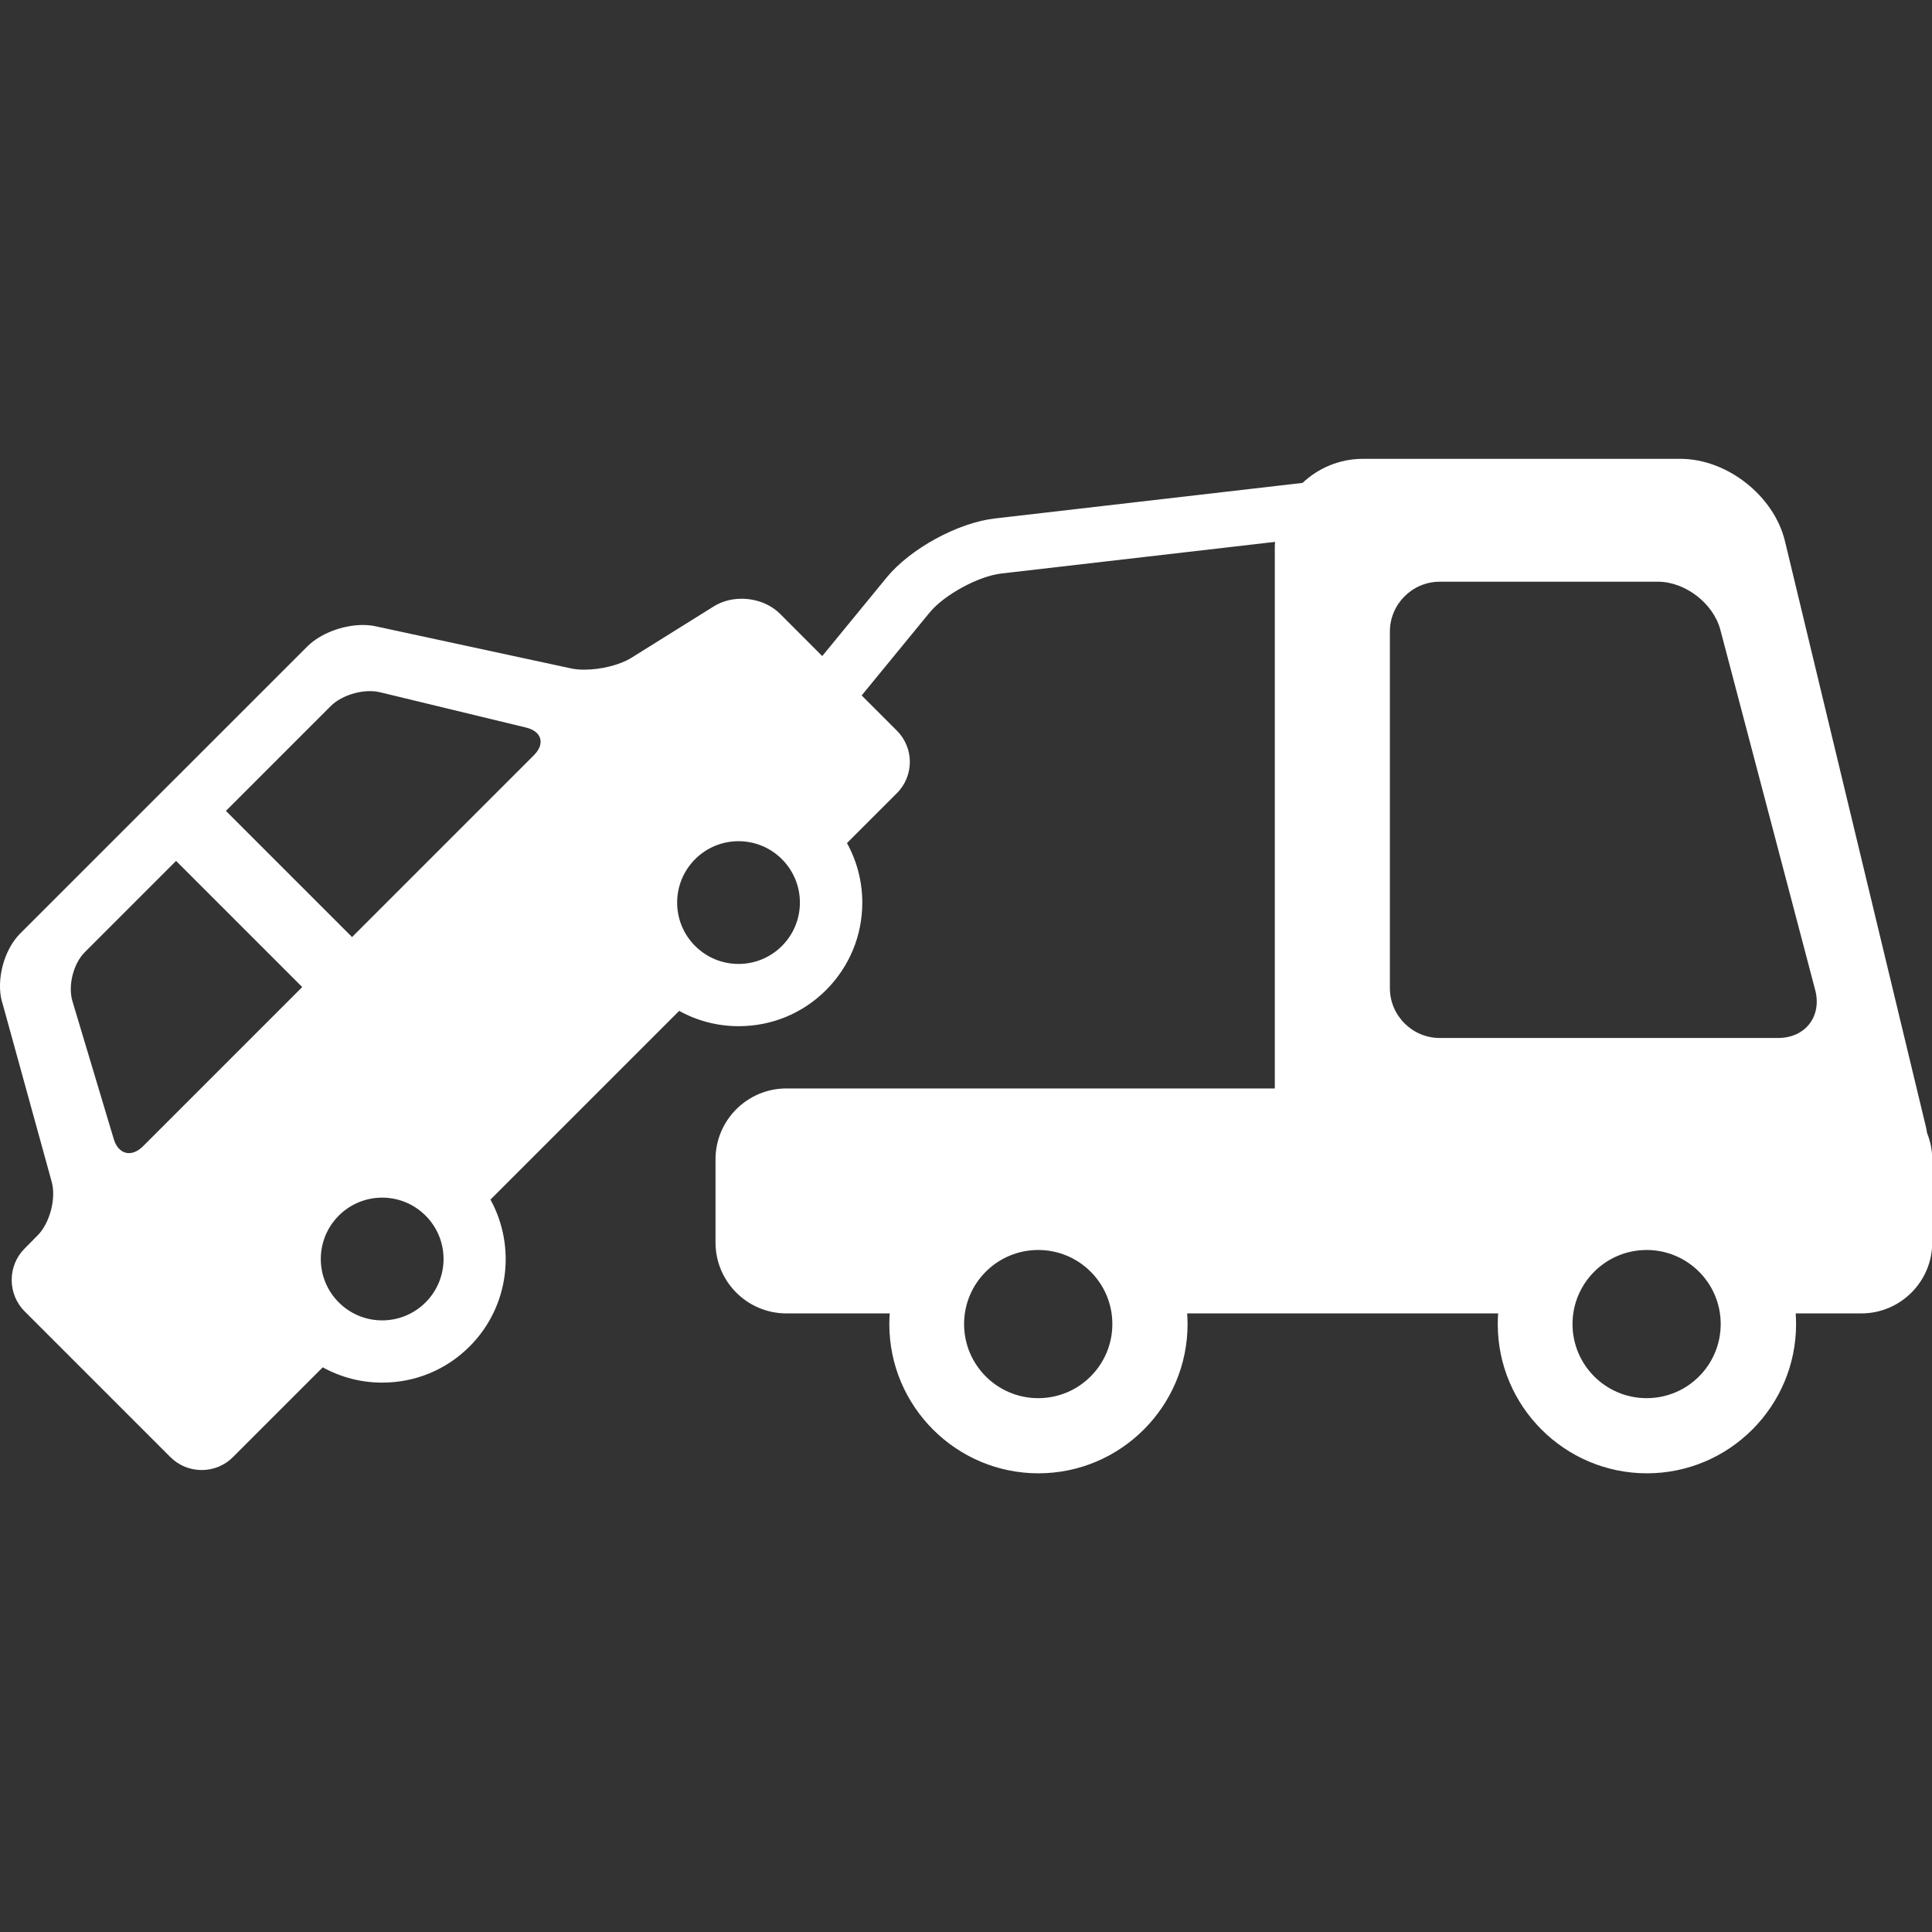
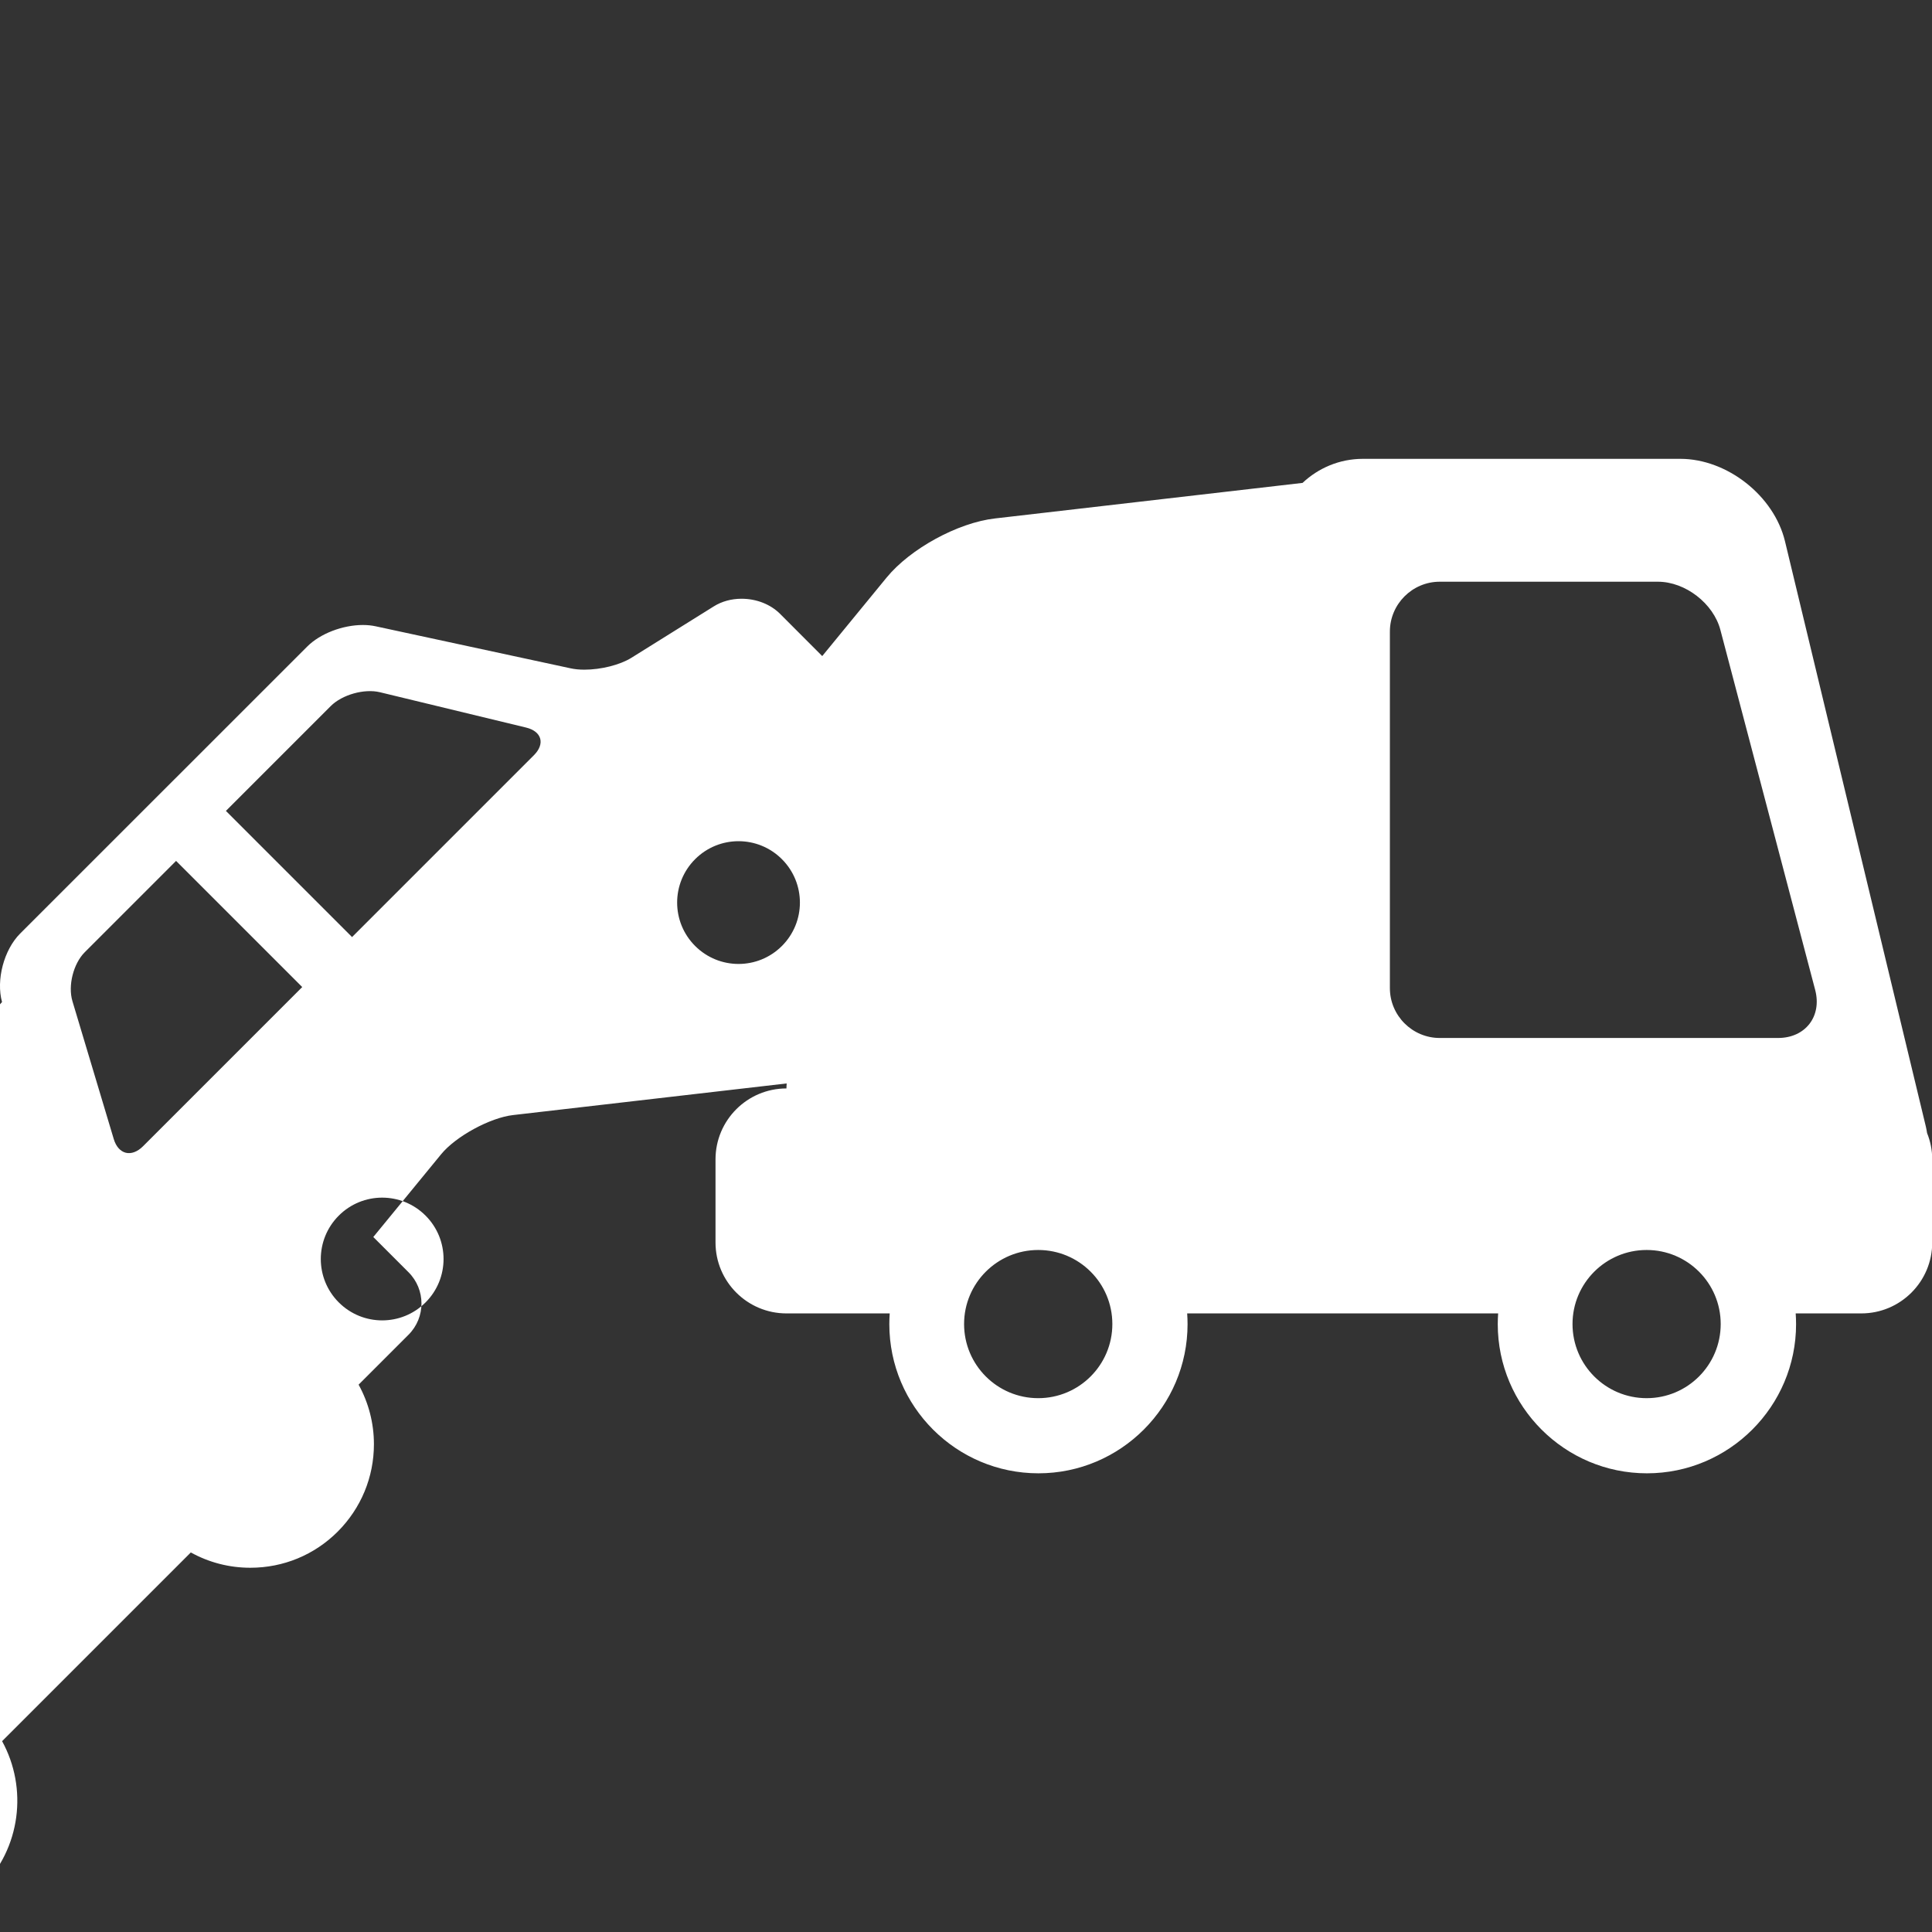
<svg xmlns="http://www.w3.org/2000/svg" xmlns:ns1="http://www.inkscape.org/namespaces/inkscape" xmlns:ns2="http://sodipodi.sourceforge.net/DTD/sodipodi-0.dtd" version="1.1" id="Capa_1" x="0px" y="0px" viewBox="0 0 24.733 24.733" xml:space="preserve" width="40" height="40" ns1:version="0.91 r13725" ns2:docname="towing-a-car.svg">
  <rect x="0" y="0" width="24.733" height="24.733" fill="#333333" stroke="none" />
  <defs id="defs37" />
  <ns2:namedview pagecolor="#ffffff" bordercolor="#666666" borderopacity="1" objecttolerance="10" gridtolerance="10" guidetolerance="10" ns1:pageopacity="0" ns1:pageshadow="2" ns1:window-width="1680" ns1:window-height="980" id="namedview35" showgrid="false" ns1:zoom="7.375" ns1:cx="48.399046" ns1:cy="44.877814" ns1:window-x="0" ns1:window-y="0" ns1:window-maximized="1" ns1:current-layer="Capa_1" />
-   <path d="m 0.026,12.828 c -0.078,-0.283 0.024,-0.668 0.231,-0.876 L 3.934,8.276 c 0.164,-0.164 0.451,-0.275 0.713,-0.275 0.058,0 0.113,0.006 0.164,0.017 l 2.495,0.538 c 0.051,0.011 0.109,0.017 0.174,0.017 0.215,0 0.457,-0.061 0.603,-0.152 l 1.056,-0.659 c 0.101,-0.063 0.224,-0.097 0.354,-0.097 0.191,0 0.371,0.071 0.494,0.194 l 0.539,0.54 0.824,-1.005 c 0.303,-0.37 0.913,-0.703 1.388,-0.757 l 3.937,-0.455 c 0.202,-0.19 0.473,-0.308 0.772,-0.308 l 4.065,0 c 0.598,0 1.199,0.473 1.339,1.055 l 1.804,7.496 c 0.006,0.027 0.011,0.053 0.015,0.08 0.042,0.104 0.066,0.218 0.066,0.337 l 0,1.064 c 0,0.501 -0.407,0.908 -0.908,0.908 l -0.84,0 c 0.003,0.045 0.005,0.091 0.005,0.137 0,1.053 -0.857,1.91 -1.909,1.91 -1.053,0 -1.91,-0.857 -1.91,-1.91 0,-0.046 0.002,-0.092 0.005,-0.137 l -3.981,0 c 0.003,0.045 0.005,0.091 0.005,0.137 0,1.053 -0.857,1.91 -1.909,1.91 -1.053,0 -1.909,-0.857 -1.909,-1.91 0,-0.046 0.002,-0.092 0.005,-0.137 l -1.322,0 c -0.501,0 -0.908,-0.407 -0.908,-0.908 l 0,-1.064 c 0,-0.501 0.407,-0.908 0.908,-0.908 l 6.252,0 0,-6.933 c 0,-0.022 0.002,-0.043 0.003,-0.064 l -3.504,0.405 c -0.294,0.034 -0.733,0.273 -0.92,0.502 l -0.868,1.059 0.451,0.451 c 0.221,0.221 0.221,0.579 0,0.8 l -0.639,0.639 c 0.127,0.231 0.196,0.491 0.196,0.762 0,0.423 -0.165,0.82 -0.463,1.119 -0.299,0.299 -0.696,0.463 -1.119,0.463 -0.271,0 -0.531,-0.068 -0.762,-0.196 l -2.416,2.416 c 0.33,0.601 0.241,1.371 -0.267,1.88 -0.299,0.299 -0.696,0.463 -1.118,0.463 -0.271,0 -0.531,-0.068 -0.762,-0.196 l -1.15,1.15 c -0.106,0.106 -0.249,0.165 -0.4,0.165 -0.151,0 -0.294,-0.059 -0.4,-0.165 l -1.866,-1.866 c -0.22,-0.22 -0.222,-0.58 -0.003,-0.802 l 0.171,-0.173 c 0.155,-0.158 0.237,-0.471 0.178,-0.684 l -0.634,-2.3 z m 13.265,3.174 c -0.524,0 -0.949,0.425 -0.949,0.948 0,0.524 0.425,0.949 0.949,0.949 0.524,0 0.949,-0.425 0.949,-0.949 -7.8e-5,-0.524 -0.425,-0.948 -0.949,-0.948 z m 7.789,1.897 c 0.524,0 0.948,-0.425 0.948,-0.949 0,-0.524 -0.425,-0.948 -0.948,-0.948 -0.524,0 -0.949,0.425 -0.949,0.948 0,0.524 0.425,0.949 0.949,0.949 z m -3.287,-5.249 c 0,0.351 0.287,0.638 0.638,0.638 l 4.331,0 c 0.351,0 0.565,-0.278 0.475,-0.617 L 22.024,8.064 c -0.089,-0.339 -0.449,-0.617 -0.8,-0.617 l -2.793,0 c -0.351,0 -0.638,0.287 -0.638,0.638 l 0,4.564 z m -8.894,-0.54 c 0.307,0.307 0.804,0.307 1.111,0 0.307,-0.307 0.307,-0.804 -1.56e-4,-1.111 -0.307,-0.307 -0.804,-0.307 -1.111,0 -0.307,0.307 -0.307,0.804 0,1.111 z M 6.835,9.668 c 0.146,-0.146 0.101,-0.305 -0.1,-0.354 l -1.87,-0.452 c -0.201,-0.049 -0.485,0.031 -0.631,0.177 l -1.342,1.342 1.615,1.615 2.328,-2.328 z m -2.498,7.005 c 0.307,0.307 0.804,0.307 1.111,8e-5 0.307,-0.307 0.307,-0.804 0,-1.111 -0.307,-0.307 -0.804,-0.307 -1.111,0 -0.307,0.307 -0.307,0.804 0,1.111 z m -3.41,-3.857 0.529,1.765 c 0.059,0.198 0.227,0.24 0.374,0.094 l 2.039,-2.039 -1.615,-1.615 -1.169,1.169 c -0.146,0.146 -0.217,0.428 -0.158,0.626 z" id="path3" style="fill:#ffffff;fill-opacity:1" ns1:connector-curvature="0" />
+   <path d="m 0.026,12.828 c -0.078,-0.283 0.024,-0.668 0.231,-0.876 L 3.934,8.276 c 0.164,-0.164 0.451,-0.275 0.713,-0.275 0.058,0 0.113,0.006 0.164,0.017 l 2.495,0.538 c 0.051,0.011 0.109,0.017 0.174,0.017 0.215,0 0.457,-0.061 0.603,-0.152 l 1.056,-0.659 c 0.101,-0.063 0.224,-0.097 0.354,-0.097 0.191,0 0.371,0.071 0.494,0.194 l 0.539,0.54 0.824,-1.005 c 0.303,-0.37 0.913,-0.703 1.388,-0.757 l 3.937,-0.455 c 0.202,-0.19 0.473,-0.308 0.772,-0.308 l 4.065,0 c 0.598,0 1.199,0.473 1.339,1.055 l 1.804,7.496 c 0.006,0.027 0.011,0.053 0.015,0.08 0.042,0.104 0.066,0.218 0.066,0.337 l 0,1.064 c 0,0.501 -0.407,0.908 -0.908,0.908 l -0.84,0 c 0.003,0.045 0.005,0.091 0.005,0.137 0,1.053 -0.857,1.91 -1.909,1.91 -1.053,0 -1.91,-0.857 -1.91,-1.91 0,-0.046 0.002,-0.092 0.005,-0.137 l -3.981,0 c 0.003,0.045 0.005,0.091 0.005,0.137 0,1.053 -0.857,1.91 -1.909,1.91 -1.053,0 -1.909,-0.857 -1.909,-1.91 0,-0.046 0.002,-0.092 0.005,-0.137 l -1.322,0 c -0.501,0 -0.908,-0.407 -0.908,-0.908 l 0,-1.064 c 0,-0.501 0.407,-0.908 0.908,-0.908 c 0,-0.022 0.002,-0.043 0.003,-0.064 l -3.504,0.405 c -0.294,0.034 -0.733,0.273 -0.92,0.502 l -0.868,1.059 0.451,0.451 c 0.221,0.221 0.221,0.579 0,0.8 l -0.639,0.639 c 0.127,0.231 0.196,0.491 0.196,0.762 0,0.423 -0.165,0.82 -0.463,1.119 -0.299,0.299 -0.696,0.463 -1.119,0.463 -0.271,0 -0.531,-0.068 -0.762,-0.196 l -2.416,2.416 c 0.33,0.601 0.241,1.371 -0.267,1.88 -0.299,0.299 -0.696,0.463 -1.118,0.463 -0.271,0 -0.531,-0.068 -0.762,-0.196 l -1.15,1.15 c -0.106,0.106 -0.249,0.165 -0.4,0.165 -0.151,0 -0.294,-0.059 -0.4,-0.165 l -1.866,-1.866 c -0.22,-0.22 -0.222,-0.58 -0.003,-0.802 l 0.171,-0.173 c 0.155,-0.158 0.237,-0.471 0.178,-0.684 l -0.634,-2.3 z m 13.265,3.174 c -0.524,0 -0.949,0.425 -0.949,0.948 0,0.524 0.425,0.949 0.949,0.949 0.524,0 0.949,-0.425 0.949,-0.949 -7.8e-5,-0.524 -0.425,-0.948 -0.949,-0.948 z m 7.789,1.897 c 0.524,0 0.948,-0.425 0.948,-0.949 0,-0.524 -0.425,-0.948 -0.948,-0.948 -0.524,0 -0.949,0.425 -0.949,0.948 0,0.524 0.425,0.949 0.949,0.949 z m -3.287,-5.249 c 0,0.351 0.287,0.638 0.638,0.638 l 4.331,0 c 0.351,0 0.565,-0.278 0.475,-0.617 L 22.024,8.064 c -0.089,-0.339 -0.449,-0.617 -0.8,-0.617 l -2.793,0 c -0.351,0 -0.638,0.287 -0.638,0.638 l 0,4.564 z m -8.894,-0.54 c 0.307,0.307 0.804,0.307 1.111,0 0.307,-0.307 0.307,-0.804 -1.56e-4,-1.111 -0.307,-0.307 -0.804,-0.307 -1.111,0 -0.307,0.307 -0.307,0.804 0,1.111 z M 6.835,9.668 c 0.146,-0.146 0.101,-0.305 -0.1,-0.354 l -1.87,-0.452 c -0.201,-0.049 -0.485,0.031 -0.631,0.177 l -1.342,1.342 1.615,1.615 2.328,-2.328 z m -2.498,7.005 c 0.307,0.307 0.804,0.307 1.111,8e-5 0.307,-0.307 0.307,-0.804 0,-1.111 -0.307,-0.307 -0.804,-0.307 -1.111,0 -0.307,0.307 -0.307,0.804 0,1.111 z m -3.41,-3.857 0.529,1.765 c 0.059,0.198 0.227,0.24 0.374,0.094 l 2.039,-2.039 -1.615,-1.615 -1.169,1.169 c -0.146,0.146 -0.217,0.428 -0.158,0.626 z" id="path3" style="fill:#ffffff;fill-opacity:1" ns1:connector-curvature="0" />
  <g id="g5" transform="translate(0,-291.854)" />
  <g id="g7" transform="translate(0,-291.854)" />
  <g id="g9" transform="translate(0,-291.854)" />
  <g id="g11" transform="translate(0,-291.854)" />
  <g id="g13" transform="translate(0,-291.854)" />
  <g id="g15" transform="translate(0,-291.854)" />
  <g id="g17" transform="translate(0,-291.854)" />
  <g id="g19" transform="translate(0,-291.854)" />
  <g id="g21" transform="translate(0,-291.854)" />
  <g id="g23" transform="translate(0,-291.854)" />
  <g id="g25" transform="translate(0,-291.854)" />
  <g id="g27" transform="translate(0,-291.854)" />
  <g id="g29" transform="translate(0,-291.854)" />
  <g id="g31" transform="translate(0,-291.854)" />
  <g id="g33" transform="translate(0,-291.854)" />
</svg>